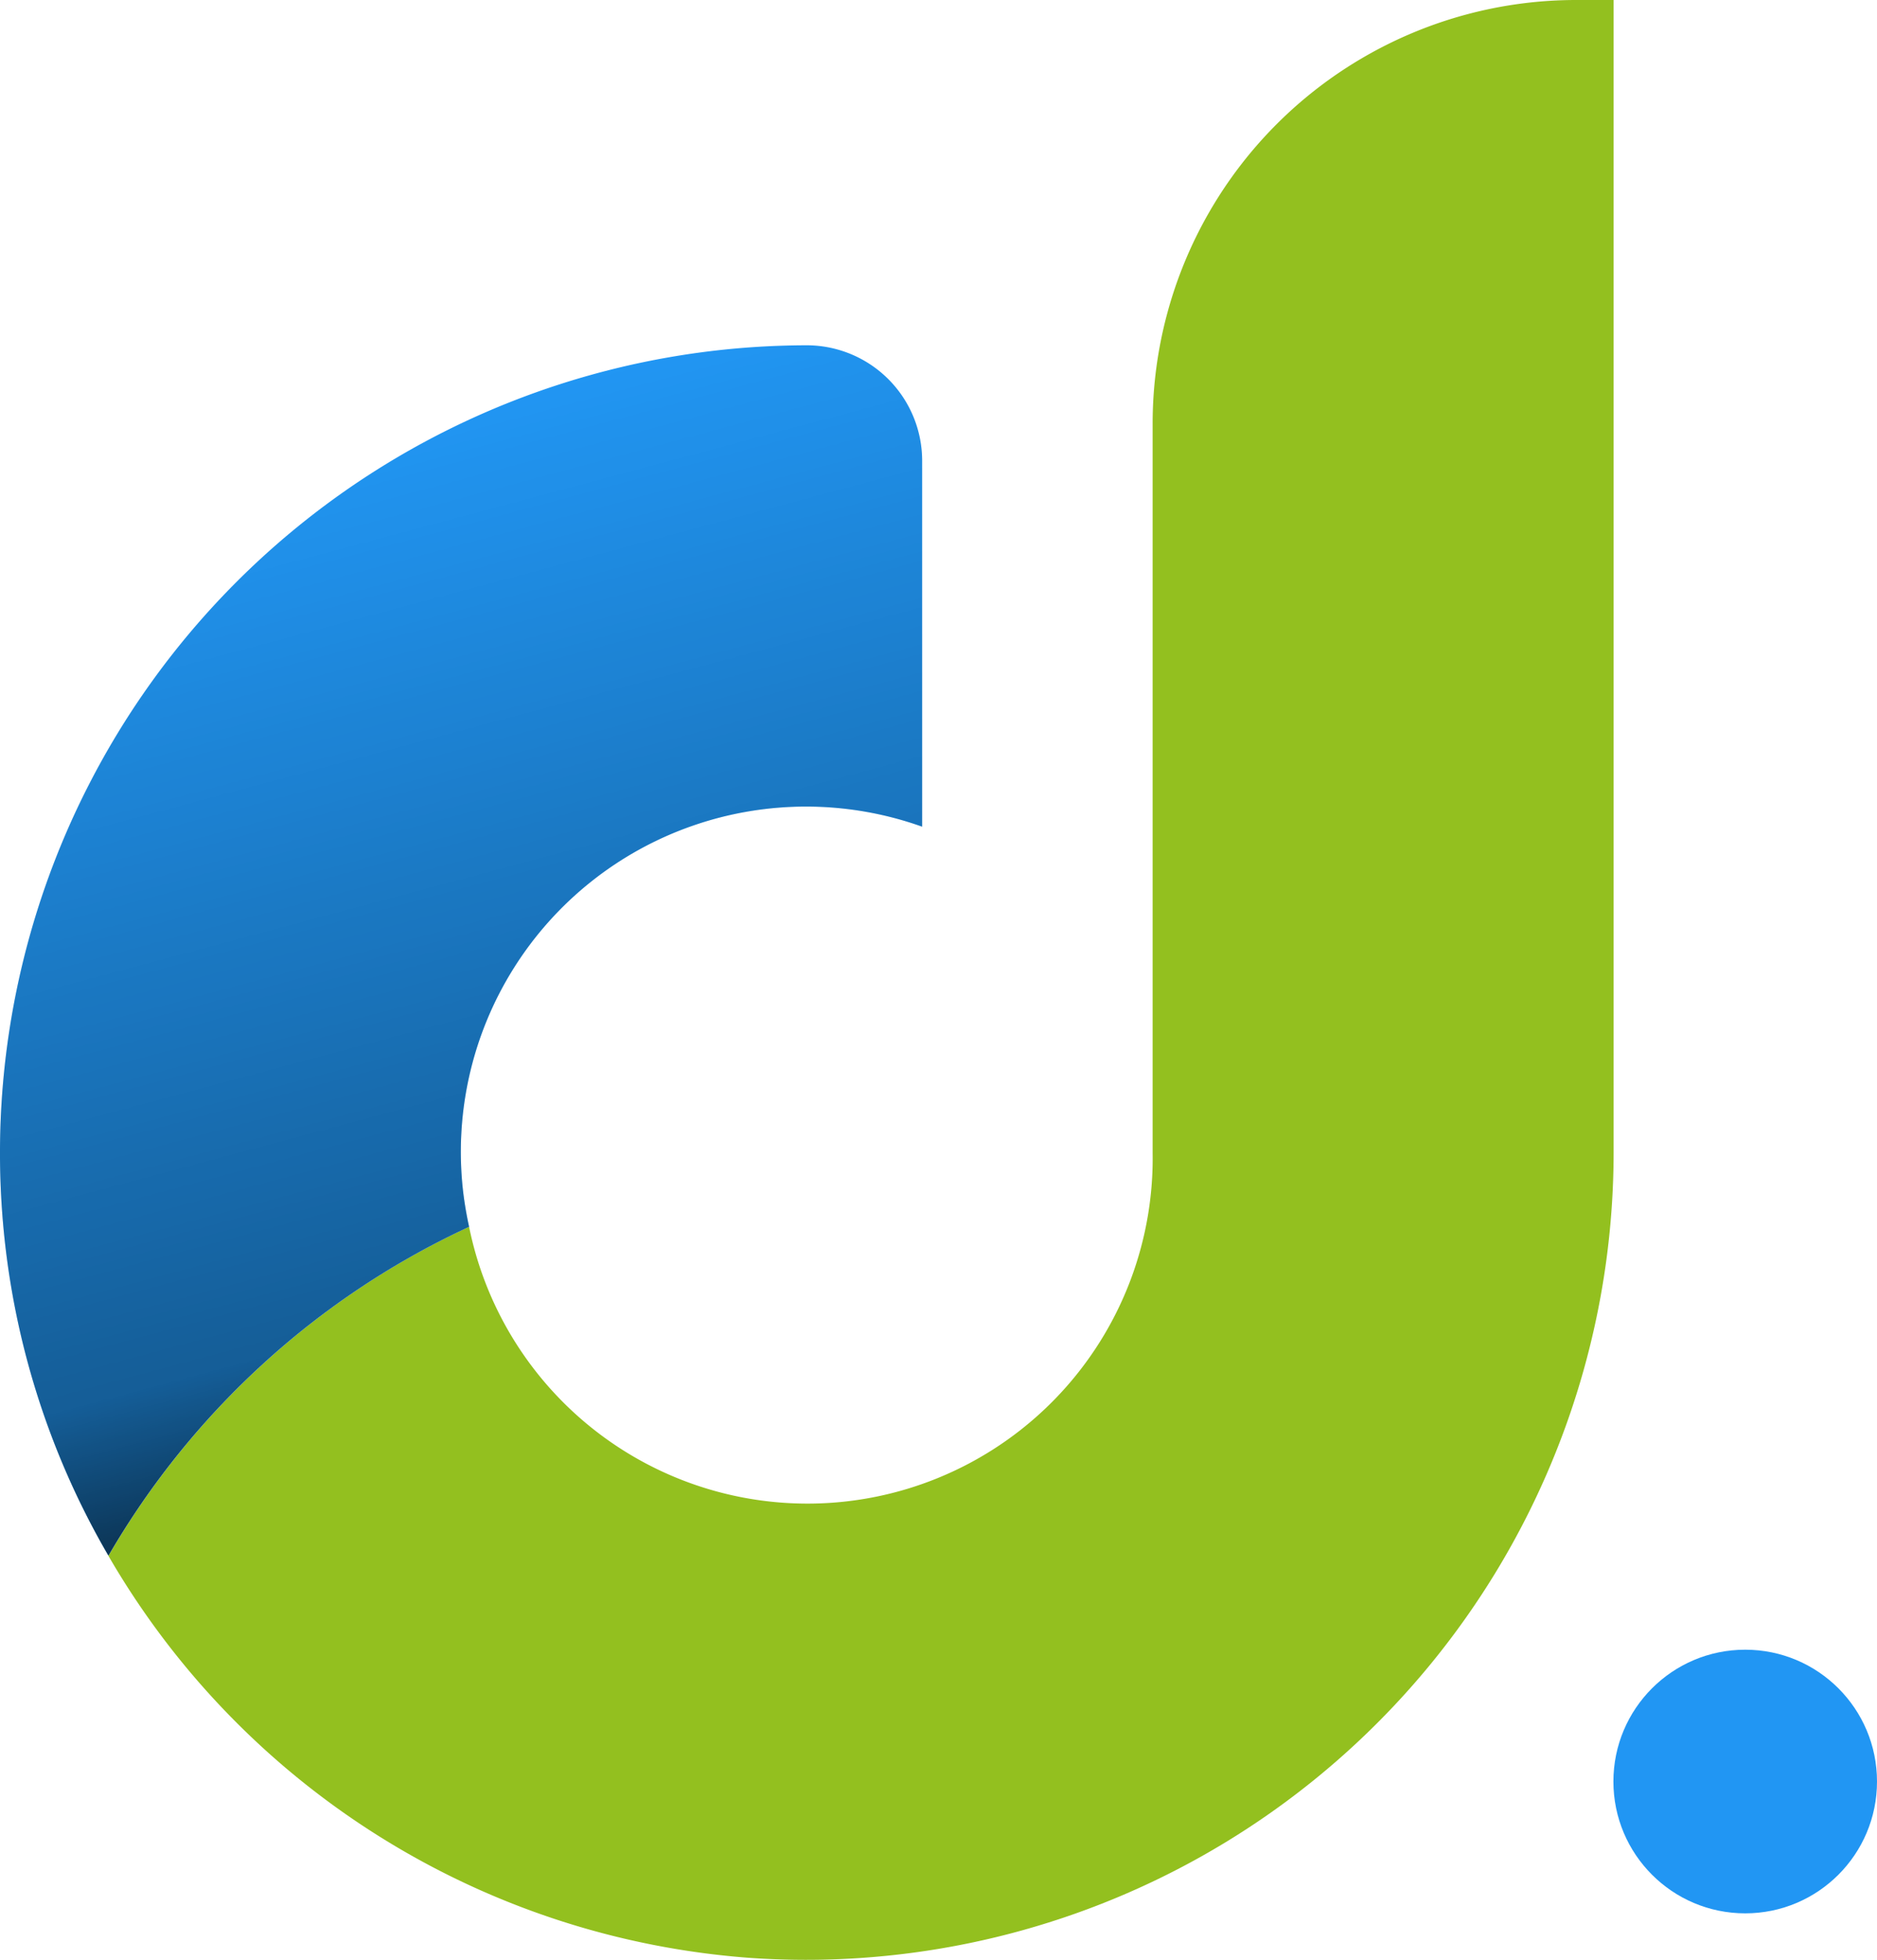
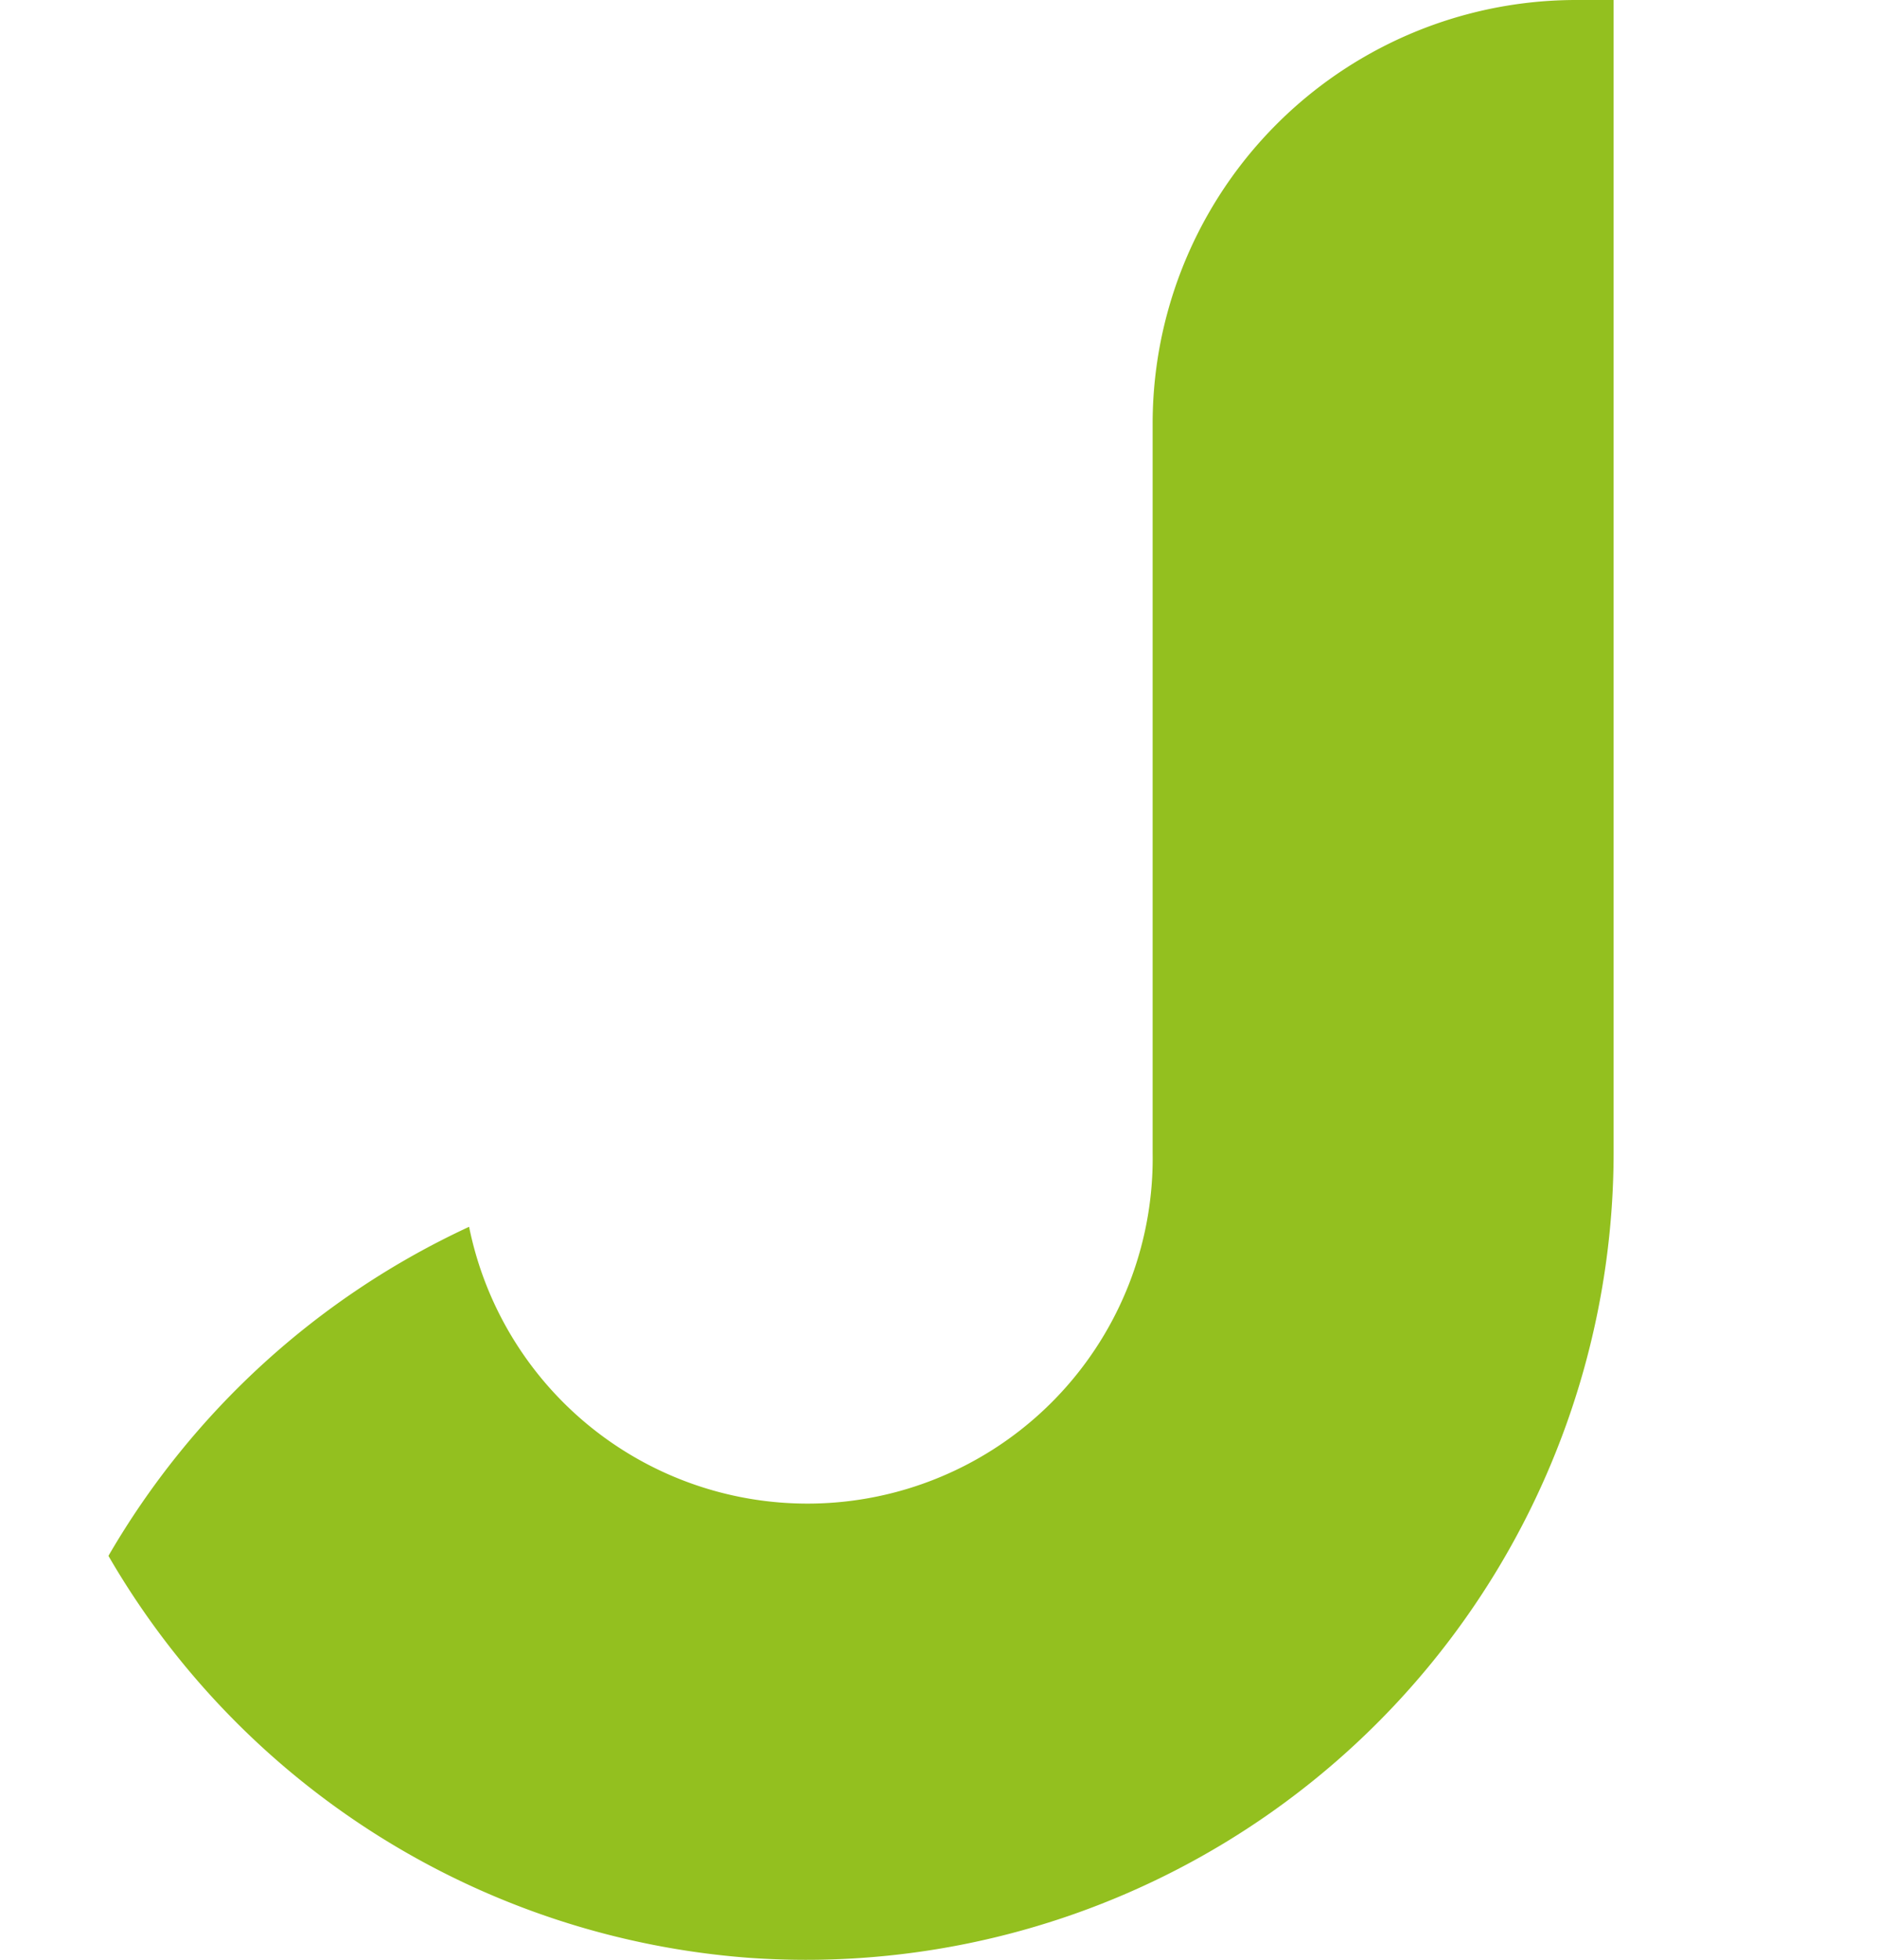
<svg xmlns="http://www.w3.org/2000/svg" viewBox="0 0 92.43 96.49">
  <defs>
    <style>.cls-1 {
            isolation: isolate;
        }

        .cls-2 {
            fill: #93c01f;
        }

        .cls-3 {
            fill: #2196f3;
        }

        .cls-4 {
            opacity: 0.65;
            mix-blend-mode: multiply;
            fill: url(#linear-gradient);
        }</style>
    <linearGradient id="linear-gradient" x1="17.25" y1="21.64" x2="30.19" y2="69.94" gradientUnits="userSpaceOnUse">
      <stop offset="0" stop-opacity="0" />
      <stop offset="0.85" stop-opacity="0.58" />
      <stop offset="1" />
    </linearGradient>
  </defs>
  <g class="cls-1">
    <g id="Layer_2" data-name="Layer 2">
      <g id="Ebene_1" data-name="Ebene 1">
-         <path class="cls-2" d="M36.89,96.39A39.77,39.77,0,0,0,79.46,56.76h0V0H77.62A20.86,20.86,0,0,0,56.76,20.87h0V56.76h0A17,17,0,0,1,23.1,60.4,39.93,39.93,0,0,0,5.34,76.6,39.89,39.89,0,0,0,36.89,96.39Z" />
-         <path class="cls-3" d="M23.1,60.4c-.12-.55-.22-1.12-.29-1.7a17,17,0,0,1,22.6-18v-18A5.69,5.69,0,0,0,39.79,17h-.06A39.77,39.77,0,0,0,.1,59.59a39.28,39.28,0,0,0,5.24,17A39.93,39.93,0,0,1,23.1,60.4Z" />
-         <path class="cls-4" d="M23.1,60.4c-.12-.55-.22-1.12-.29-1.7a17,17,0,0,1,22.6-18v-18A5.69,5.69,0,0,0,39.79,17h-.06A39.77,39.77,0,0,0,.1,59.59a39.28,39.28,0,0,0,5.24,17A39.93,39.93,0,0,1,23.1,60.4Z" />
-         <circle class="cls-3" cx="85.94" cy="87.71" r="6.49" />
+         <path class="cls-2" d="M36.89,96.39A39.77,39.77,0,0,0,79.46,56.76V0H77.62A20.86,20.86,0,0,0,56.76,20.87h0V56.76h0A17,17,0,0,1,23.1,60.4,39.93,39.93,0,0,0,5.34,76.6,39.89,39.89,0,0,0,36.89,96.39Z" />
      </g>
    </g>
  </g>
</svg>